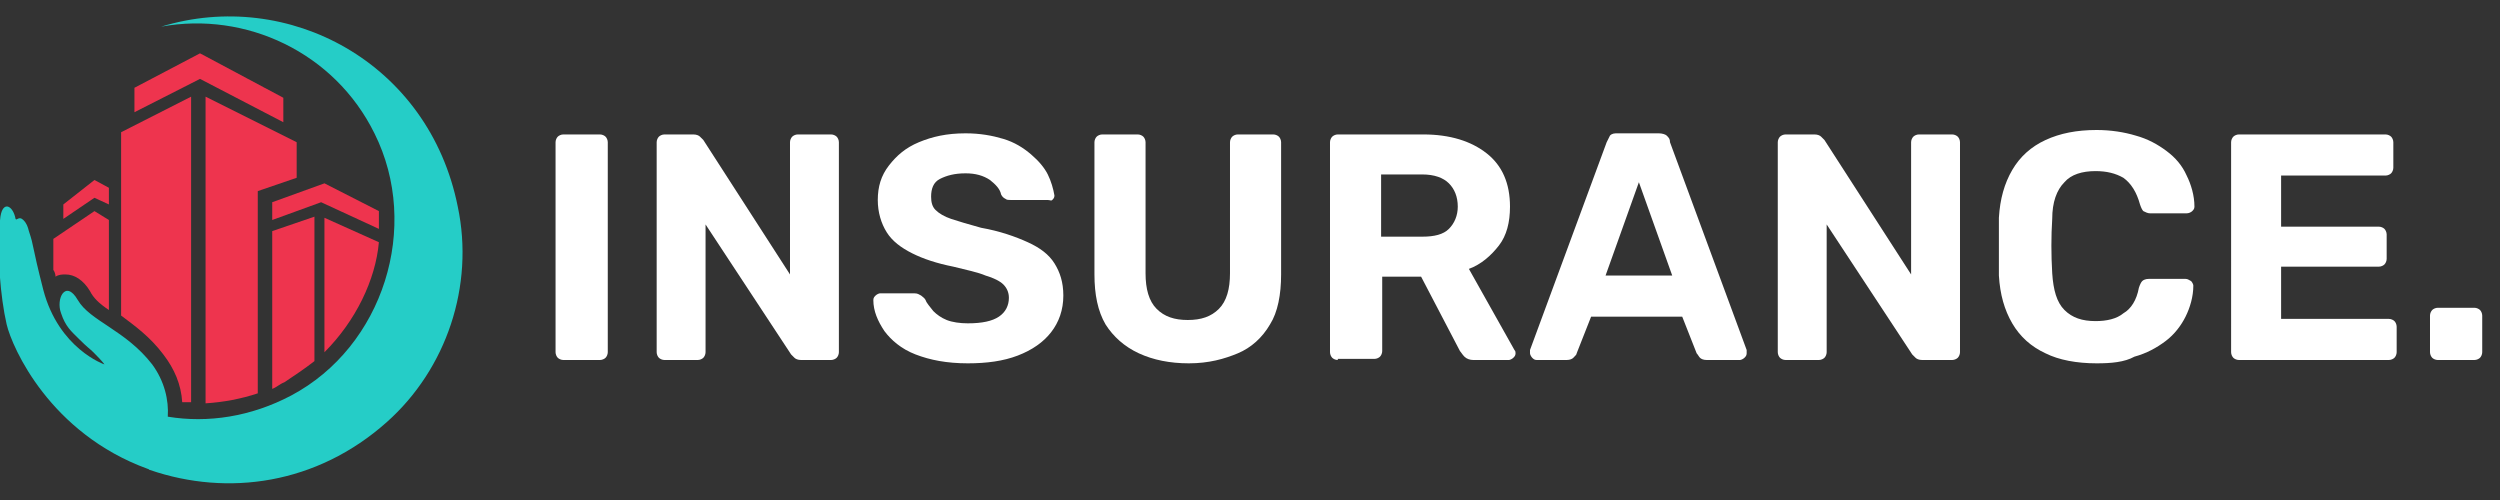
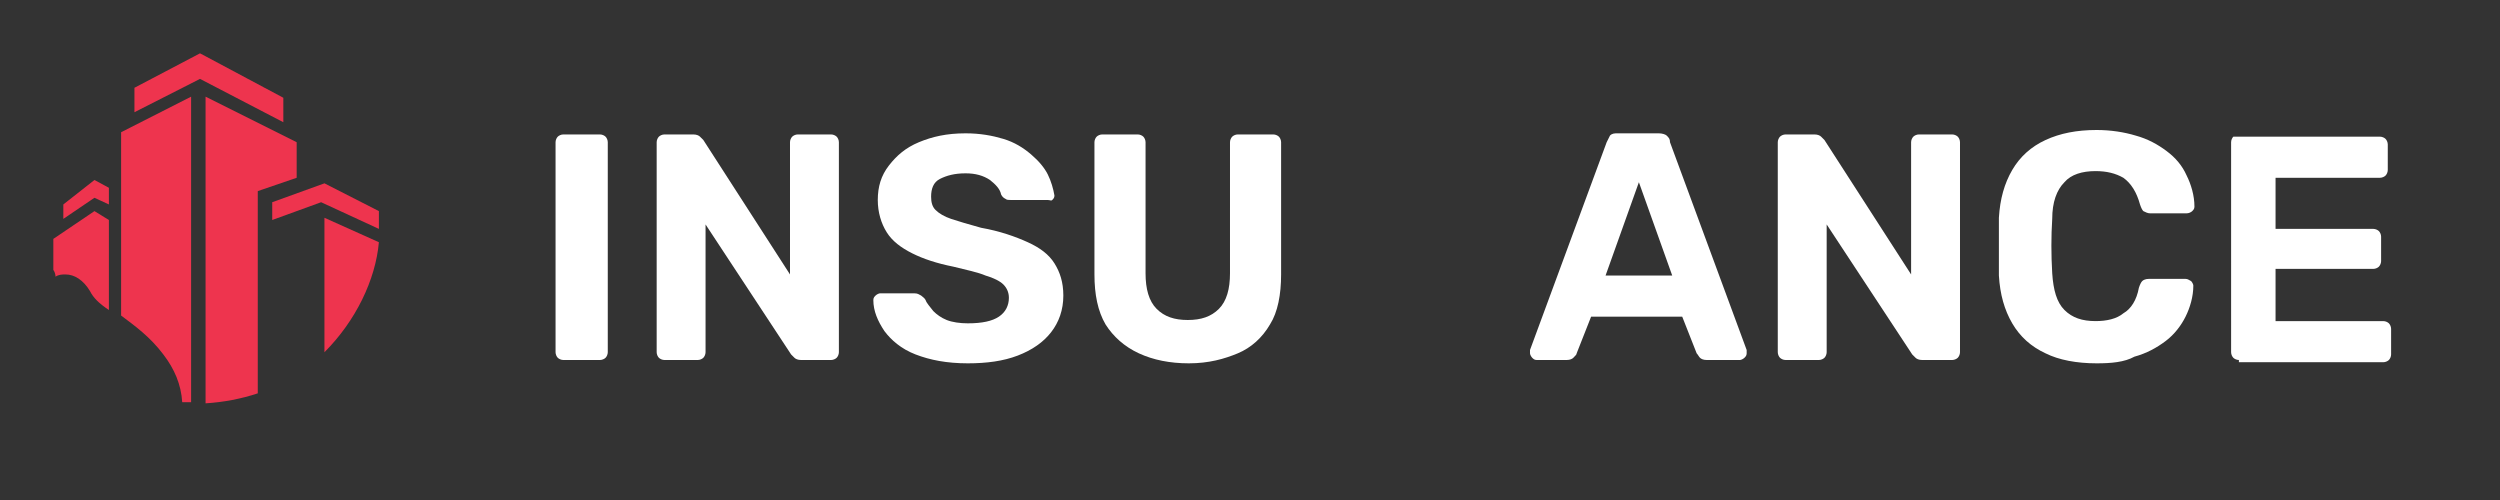
<svg xmlns="http://www.w3.org/2000/svg" version="1.1" id="Layer_1" x="0px" y="0px" viewBox="0 0 225 45" style="enable-background:new 0 0 225 45;" xml:space="preserve">
  <rect x="0" y="0" width="225" height="45" fill="#333333" stroke="none" />
  <style type="text/css"> .st0{fill:#25CDC7;} .st1{fill:#EE344E;} .st2{fill:#FFFFFF;} </style>
  <g>
    <g>
-       <path class="st0" d="M34.8,38c5.4-4.8,7.9-12.3,6.4-19.4C38.6,5.6,25.9-1.1,14.5,2.4c7.6-1.4,15.6,2.3,19.2,9.6 c4.2,8.4,0.8,19.2-7.5,23.6c-3.6,1.9-7.5,2.5-11.1,1.9c0.1-1.5-0.3-3.2-1.4-4.7c-2.4-3.1-5.6-3.9-6.7-5.8c-1.1-1.9-2-0.1-1.5,1.2 c0.4,1.2,0.9,1.6,1.6,2.3c0.8,0.8,1,0.9,1.3,1.2c0.9,0.9,1,1.1,1,1.1s-4.1-1.4-5.5-6.7c-1.1-4.3-0.8-3.8-1.3-5.3 c-0.1-0.4-0.2-0.7-0.5-1c-0.4-0.4-0.6,0.1-0.7-0.1c-0.2-1.1-1-1.6-1.3-0.5c-0.1,0.3-0.1,0.9-0.2,1.6c-0.1,2.2,0.1,5.8,0.7,8.4 c0.5,2.1,3.9,9.8,12.7,13c0.1,0,0.1,0.1,0.2,0.1c0,0,0,0,0,0C20.5,44.7,28.5,43.6,34.8,38z" />
      <g>
        <path class="st1" d="M5,24.9c0.3-0.2,0.6-0.2,0.9-0.2c0.8,0,1.6,0.5,2.2,1.5c0.3,0.6,0.8,1.1,1.7,1.7v-8.1L8.5,19l-3.7,2.5v2.8 C4.9,24.4,5,24.7,5,24.9z" />
        <polygon class="st1" points="5.7,18.4 5.7,19.7 8.5,17.8 9.8,18.4 9.8,16.9 8.5,16.2 " />
        <path class="st1" d="M14.7,31.9c1,1.3,1.6,2.7,1.7,4.3c0.3,0,0.5,0,0.8,0V8.7l-6.3,3.2v16.5C12.1,29.3,13.5,30.3,14.7,31.9z" />
        <path class="st1" d="M26.7,12.8l-8.2-4.1v27.6c1.6-0.1,3.2-0.4,4.7-0.9V17.2l3.5-1.2V12.8z" />
        <polygon class="st1" points="25.5,8.8 18,4.8 12.1,7.9 12.1,10.1 18,7.1 25.5,11 " />
        <polygon class="st1" points="29.2,16.5 24.5,18.2 24.5,19.8 28.9,18.2 34.1,20.6 34.1,19 " />
-         <path class="st1" d="M28.3,32.5v-13l-3.8,1.3V35c0.5-0.2,0.6-0.4,1.1-0.6C26.5,33.8,27.4,33.2,28.3,32.5z" />
        <path class="st1" d="M29.2,31.7c2.8-2.8,4.6-6.5,4.9-9.9l-4.9-2.2V31.7z" />
      </g>
    </g>
    <g>
      <g>
        <path class="st2" d="M50.7,32.4c-0.2,0-0.4-0.1-0.5-0.2c-0.1-0.1-0.2-0.3-0.2-0.5V12.8c0-0.2,0.1-0.4,0.2-0.5 c0.1-0.1,0.3-0.2,0.5-0.2H54c0.2,0,0.4,0.1,0.5,0.2c0.1,0.1,0.2,0.3,0.2,0.5v18.9c0,0.2-0.1,0.4-0.2,0.5 c-0.1,0.1-0.3,0.2-0.5,0.2H50.7z" />
        <path class="st2" d="M59.8,32.4c-0.2,0-0.4-0.1-0.5-0.2c-0.1-0.1-0.2-0.3-0.2-0.5V12.8c0-0.2,0.1-0.4,0.2-0.5 c0.1-0.1,0.3-0.2,0.5-0.2h2.6c0.3,0,0.5,0.1,0.6,0.2c0.1,0.1,0.2,0.2,0.3,0.3l7.8,12.1V12.8c0-0.2,0.1-0.4,0.2-0.5 c0.1-0.1,0.3-0.2,0.5-0.2h3c0.2,0,0.4,0.1,0.5,0.2c0.1,0.1,0.2,0.3,0.2,0.5v18.9c0,0.2-0.1,0.4-0.2,0.5c-0.1,0.1-0.3,0.2-0.5,0.2 h-2.7c-0.3,0-0.5-0.1-0.6-0.2c-0.1-0.1-0.2-0.2-0.3-0.3l-7.7-11.7v11.5c0,0.2-0.1,0.4-0.2,0.5c-0.1,0.1-0.3,0.2-0.5,0.2H59.8z" />
        <path class="st2" d="M87.1,32.7c-1.9,0-3.4-0.3-4.7-0.8c-1.3-0.5-2.2-1.3-2.8-2.1c-0.6-0.9-1-1.8-1-2.8c0-0.2,0.1-0.3,0.2-0.4 s0.3-0.2,0.4-0.2h3.1c0.3,0,0.4,0.1,0.6,0.2c0.1,0.1,0.3,0.2,0.4,0.4c0.1,0.3,0.4,0.6,0.7,1c0.3,0.3,0.7,0.6,1.2,0.8 c0.5,0.2,1.2,0.3,1.9,0.3c1.3,0,2.2-0.2,2.8-0.6c0.6-0.4,0.9-1,0.9-1.7c0-0.5-0.2-0.9-0.5-1.2c-0.3-0.3-0.9-0.6-1.6-0.8 c-0.7-0.3-1.7-0.5-2.9-0.8c-1.5-0.3-2.7-0.7-3.7-1.2c-1-0.5-1.8-1.1-2.3-1.9c-0.5-0.8-0.8-1.8-0.8-2.9c0-1.2,0.3-2.2,1-3.1 s1.5-1.6,2.7-2.1c1.2-0.5,2.5-0.8,4.2-0.8c1.3,0,2.4,0.2,3.4,0.5c1,0.3,1.8,0.8,2.5,1.4c0.7,0.6,1.2,1.2,1.5,1.8 c0.3,0.6,0.5,1.3,0.6,1.9c0,0.2-0.1,0.3-0.2,0.4S94.5,18,94.3,18h-3.3c-0.2,0-0.4,0-0.5-0.1c-0.2-0.1-0.3-0.2-0.4-0.4 c-0.1-0.5-0.5-0.9-1-1.3c-0.6-0.4-1.3-0.6-2.2-0.6c-1,0-1.7,0.2-2.3,0.5c-0.6,0.3-0.8,0.9-0.8,1.6c0,0.5,0.1,0.9,0.4,1.2 s0.8,0.6,1.4,0.8s1.6,0.5,2.7,0.8c1.7,0.3,3.1,0.8,4.2,1.3c1.1,0.5,1.9,1.1,2.4,1.9s0.8,1.7,0.8,2.9c0,1.3-0.4,2.4-1.1,3.3 c-0.7,0.9-1.7,1.6-3,2.1S88.8,32.7,87.1,32.7z" />
        <path class="st2" d="M107,32.7c-1.7,0-3.2-0.3-4.5-0.9s-2.3-1.5-3-2.6c-0.7-1.2-1-2.7-1-4.5V12.8c0-0.2,0.1-0.4,0.2-0.5 c0.1-0.1,0.3-0.2,0.5-0.2h3.2c0.2,0,0.4,0.1,0.5,0.2c0.1,0.1,0.2,0.3,0.2,0.5v11.8c0,1.4,0.3,2.5,1,3.2c0.7,0.7,1.6,1,2.8,1 c1.2,0,2.1-0.3,2.8-1c0.7-0.7,1-1.8,1-3.2V12.8c0-0.2,0.1-0.4,0.2-0.5c0.1-0.1,0.3-0.2,0.5-0.2h3.2c0.2,0,0.4,0.1,0.5,0.2 c0.1,0.1,0.2,0.3,0.2,0.5v11.9c0,1.8-0.3,3.4-1,4.5c-0.7,1.2-1.7,2.1-2.9,2.6S108.8,32.7,107,32.7z" />
-         <path class="st2" d="M120.4,32.4c-0.2,0-0.4-0.1-0.5-0.2c-0.1-0.1-0.2-0.3-0.2-0.5V12.8c0-0.2,0.1-0.4,0.2-0.5 c0.1-0.1,0.3-0.2,0.5-0.2h7.7c2.4,0,4.3,0.6,5.7,1.7c1.4,1.1,2.1,2.7,2.1,4.8c0,1.4-0.3,2.6-1,3.5c-0.7,0.9-1.6,1.7-2.7,2.1 l4.1,7.3c0.1,0.1,0.1,0.2,0.1,0.3c0,0.2-0.1,0.3-0.2,0.4c-0.1,0.1-0.3,0.2-0.4,0.2h-3.2c-0.3,0-0.6-0.1-0.8-0.3 c-0.2-0.2-0.3-0.4-0.4-0.5l-3.5-6.7h-3.5v6.7c0,0.2-0.1,0.4-0.2,0.5c-0.1,0.1-0.3,0.2-0.5,0.2H120.4z M124.3,21.3h3.7 c1.1,0,1.9-0.2,2.4-0.7s0.8-1.2,0.8-2c0-0.9-0.3-1.6-0.8-2.1c-0.5-0.5-1.3-0.8-2.4-0.8h-3.7V21.3z" />
        <path class="st2" d="M138.3,32.4c-0.2,0-0.3-0.1-0.4-0.2c-0.1-0.1-0.2-0.3-0.2-0.4c0-0.1,0-0.2,0-0.3l6.9-18.7 c0.1-0.2,0.2-0.4,0.3-0.6c0.2-0.2,0.4-0.2,0.7-0.2h3.7c0.3,0,0.6,0.1,0.7,0.2c0.2,0.2,0.3,0.3,0.3,0.6l6.9,18.7 c0,0.1,0,0.2,0,0.3c0,0.2-0.1,0.3-0.2,0.4c-0.1,0.1-0.3,0.2-0.4,0.2h-3c-0.3,0-0.5-0.1-0.6-0.2c-0.1-0.1-0.2-0.3-0.3-0.4 l-1.3-3.3h-8.2l-1.3,3.3c0,0.1-0.1,0.2-0.3,0.4c-0.1,0.1-0.3,0.2-0.6,0.2H138.3z M144.5,24.8h6l-3-8.4L144.5,24.8z" />
        <path class="st2" d="M160.7,32.4c-0.2,0-0.4-0.1-0.5-0.2c-0.1-0.1-0.2-0.3-0.2-0.5V12.8c0-0.2,0.1-0.4,0.2-0.5 c0.1-0.1,0.3-0.2,0.5-0.2h2.6c0.3,0,0.5,0.1,0.6,0.2c0.1,0.1,0.2,0.2,0.3,0.3l7.8,12.1V12.8c0-0.2,0.1-0.4,0.2-0.5 c0.1-0.1,0.3-0.2,0.5-0.2h3c0.2,0,0.4,0.1,0.5,0.2c0.1,0.1,0.2,0.3,0.2,0.5v18.9c0,0.2-0.1,0.4-0.2,0.5c-0.1,0.1-0.3,0.2-0.5,0.2 H173c-0.3,0-0.5-0.1-0.6-0.2c-0.1-0.1-0.2-0.2-0.3-0.3l-7.7-11.7v11.5c0,0.2-0.1,0.4-0.2,0.5c-0.1,0.1-0.3,0.2-0.5,0.2H160.7z" />
        <path class="st2" d="M188.7,32.7c-1.8,0-3.4-0.3-4.6-0.9c-1.3-0.6-2.3-1.5-3-2.7s-1.1-2.6-1.2-4.3c0-0.8,0-1.6,0-2.6 c0-0.9,0-1.8,0-2.6c0.1-1.7,0.5-3.1,1.2-4.3c0.7-1.2,1.7-2.1,3-2.7s2.8-0.9,4.6-0.9c1.3,0,2.5,0.2,3.5,0.5c1.1,0.3,2,0.8,2.8,1.4 c0.8,0.6,1.4,1.3,1.8,2.2c0.4,0.8,0.7,1.8,0.7,2.8c0,0.2-0.1,0.3-0.2,0.4c-0.1,0.1-0.3,0.2-0.5,0.2h-3.3c-0.2,0-0.4-0.1-0.6-0.2 c-0.1-0.1-0.2-0.3-0.3-0.6c-0.3-1.1-0.8-1.9-1.5-2.4c-0.7-0.4-1.5-0.6-2.5-0.6c-1.2,0-2.2,0.3-2.8,1c-0.7,0.7-1.1,1.8-1.1,3.3 c-0.1,1.6-0.1,3.2,0,4.9c0.1,1.5,0.4,2.6,1.1,3.3c0.7,0.7,1.6,1,2.8,1c1,0,1.9-0.2,2.5-0.7c0.7-0.4,1.2-1.2,1.4-2.3 c0.1-0.3,0.2-0.5,0.3-0.6c0.1-0.1,0.3-0.2,0.6-0.2h3.3c0.2,0,0.3,0.1,0.5,0.2c0.1,0.1,0.2,0.3,0.2,0.4c0,1-0.3,2-0.7,2.8 c-0.4,0.8-1,1.6-1.8,2.2c-0.8,0.6-1.7,1.1-2.8,1.4C191.2,32.6,190,32.7,188.7,32.7z" />
-         <path class="st2" d="M201.5,32.4c-0.2,0-0.4-0.1-0.5-0.2c-0.1-0.1-0.2-0.3-0.2-0.5V12.8c0-0.2,0.1-0.4,0.2-0.5 c0.1-0.1,0.3-0.2,0.5-0.2h13.2c0.2,0,0.4,0.1,0.5,0.2c0.1,0.1,0.2,0.3,0.2,0.5v2.3c0,0.2-0.1,0.4-0.2,0.5 c-0.1,0.1-0.3,0.2-0.5,0.2h-9.4v4.6h8.8c0.2,0,0.4,0.1,0.5,0.2c0.1,0.1,0.2,0.3,0.2,0.5v2.2c0,0.2-0.1,0.4-0.2,0.5 c-0.1,0.1-0.3,0.2-0.5,0.2h-8.8v4.7h9.7c0.2,0,0.4,0.1,0.5,0.2c0.1,0.1,0.2,0.3,0.2,0.5v2.3c0,0.2-0.1,0.4-0.2,0.5 c-0.1,0.1-0.3,0.2-0.5,0.2H201.5z" />
-         <path class="st2" d="M219.4,32.4c-0.2,0-0.4-0.1-0.5-0.2c-0.1-0.1-0.2-0.3-0.2-0.5v-3.3c0-0.2,0.1-0.4,0.2-0.5 c0.1-0.1,0.3-0.2,0.5-0.2h3.3c0.2,0,0.4,0.1,0.5,0.2c0.1,0.1,0.2,0.3,0.2,0.5v3.3c0,0.2-0.1,0.4-0.2,0.5 c-0.1,0.1-0.3,0.2-0.5,0.2H219.4z" />
+         <path class="st2" d="M201.5,32.4c-0.2,0-0.4-0.1-0.5-0.2c-0.1-0.1-0.2-0.3-0.2-0.5V12.8c0-0.2,0.1-0.4,0.2-0.5 h13.2c0.2,0,0.4,0.1,0.5,0.2c0.1,0.1,0.2,0.3,0.2,0.5v2.3c0,0.2-0.1,0.4-0.2,0.5 c-0.1,0.1-0.3,0.2-0.5,0.2h-9.4v4.6h8.8c0.2,0,0.4,0.1,0.5,0.2c0.1,0.1,0.2,0.3,0.2,0.5v2.2c0,0.2-0.1,0.4-0.2,0.5 c-0.1,0.1-0.3,0.2-0.5,0.2h-8.8v4.7h9.7c0.2,0,0.4,0.1,0.5,0.2c0.1,0.1,0.2,0.3,0.2,0.5v2.3c0,0.2-0.1,0.4-0.2,0.5 c-0.1,0.1-0.3,0.2-0.5,0.2H201.5z" />
      </g>
    </g>
  </g>
</svg>